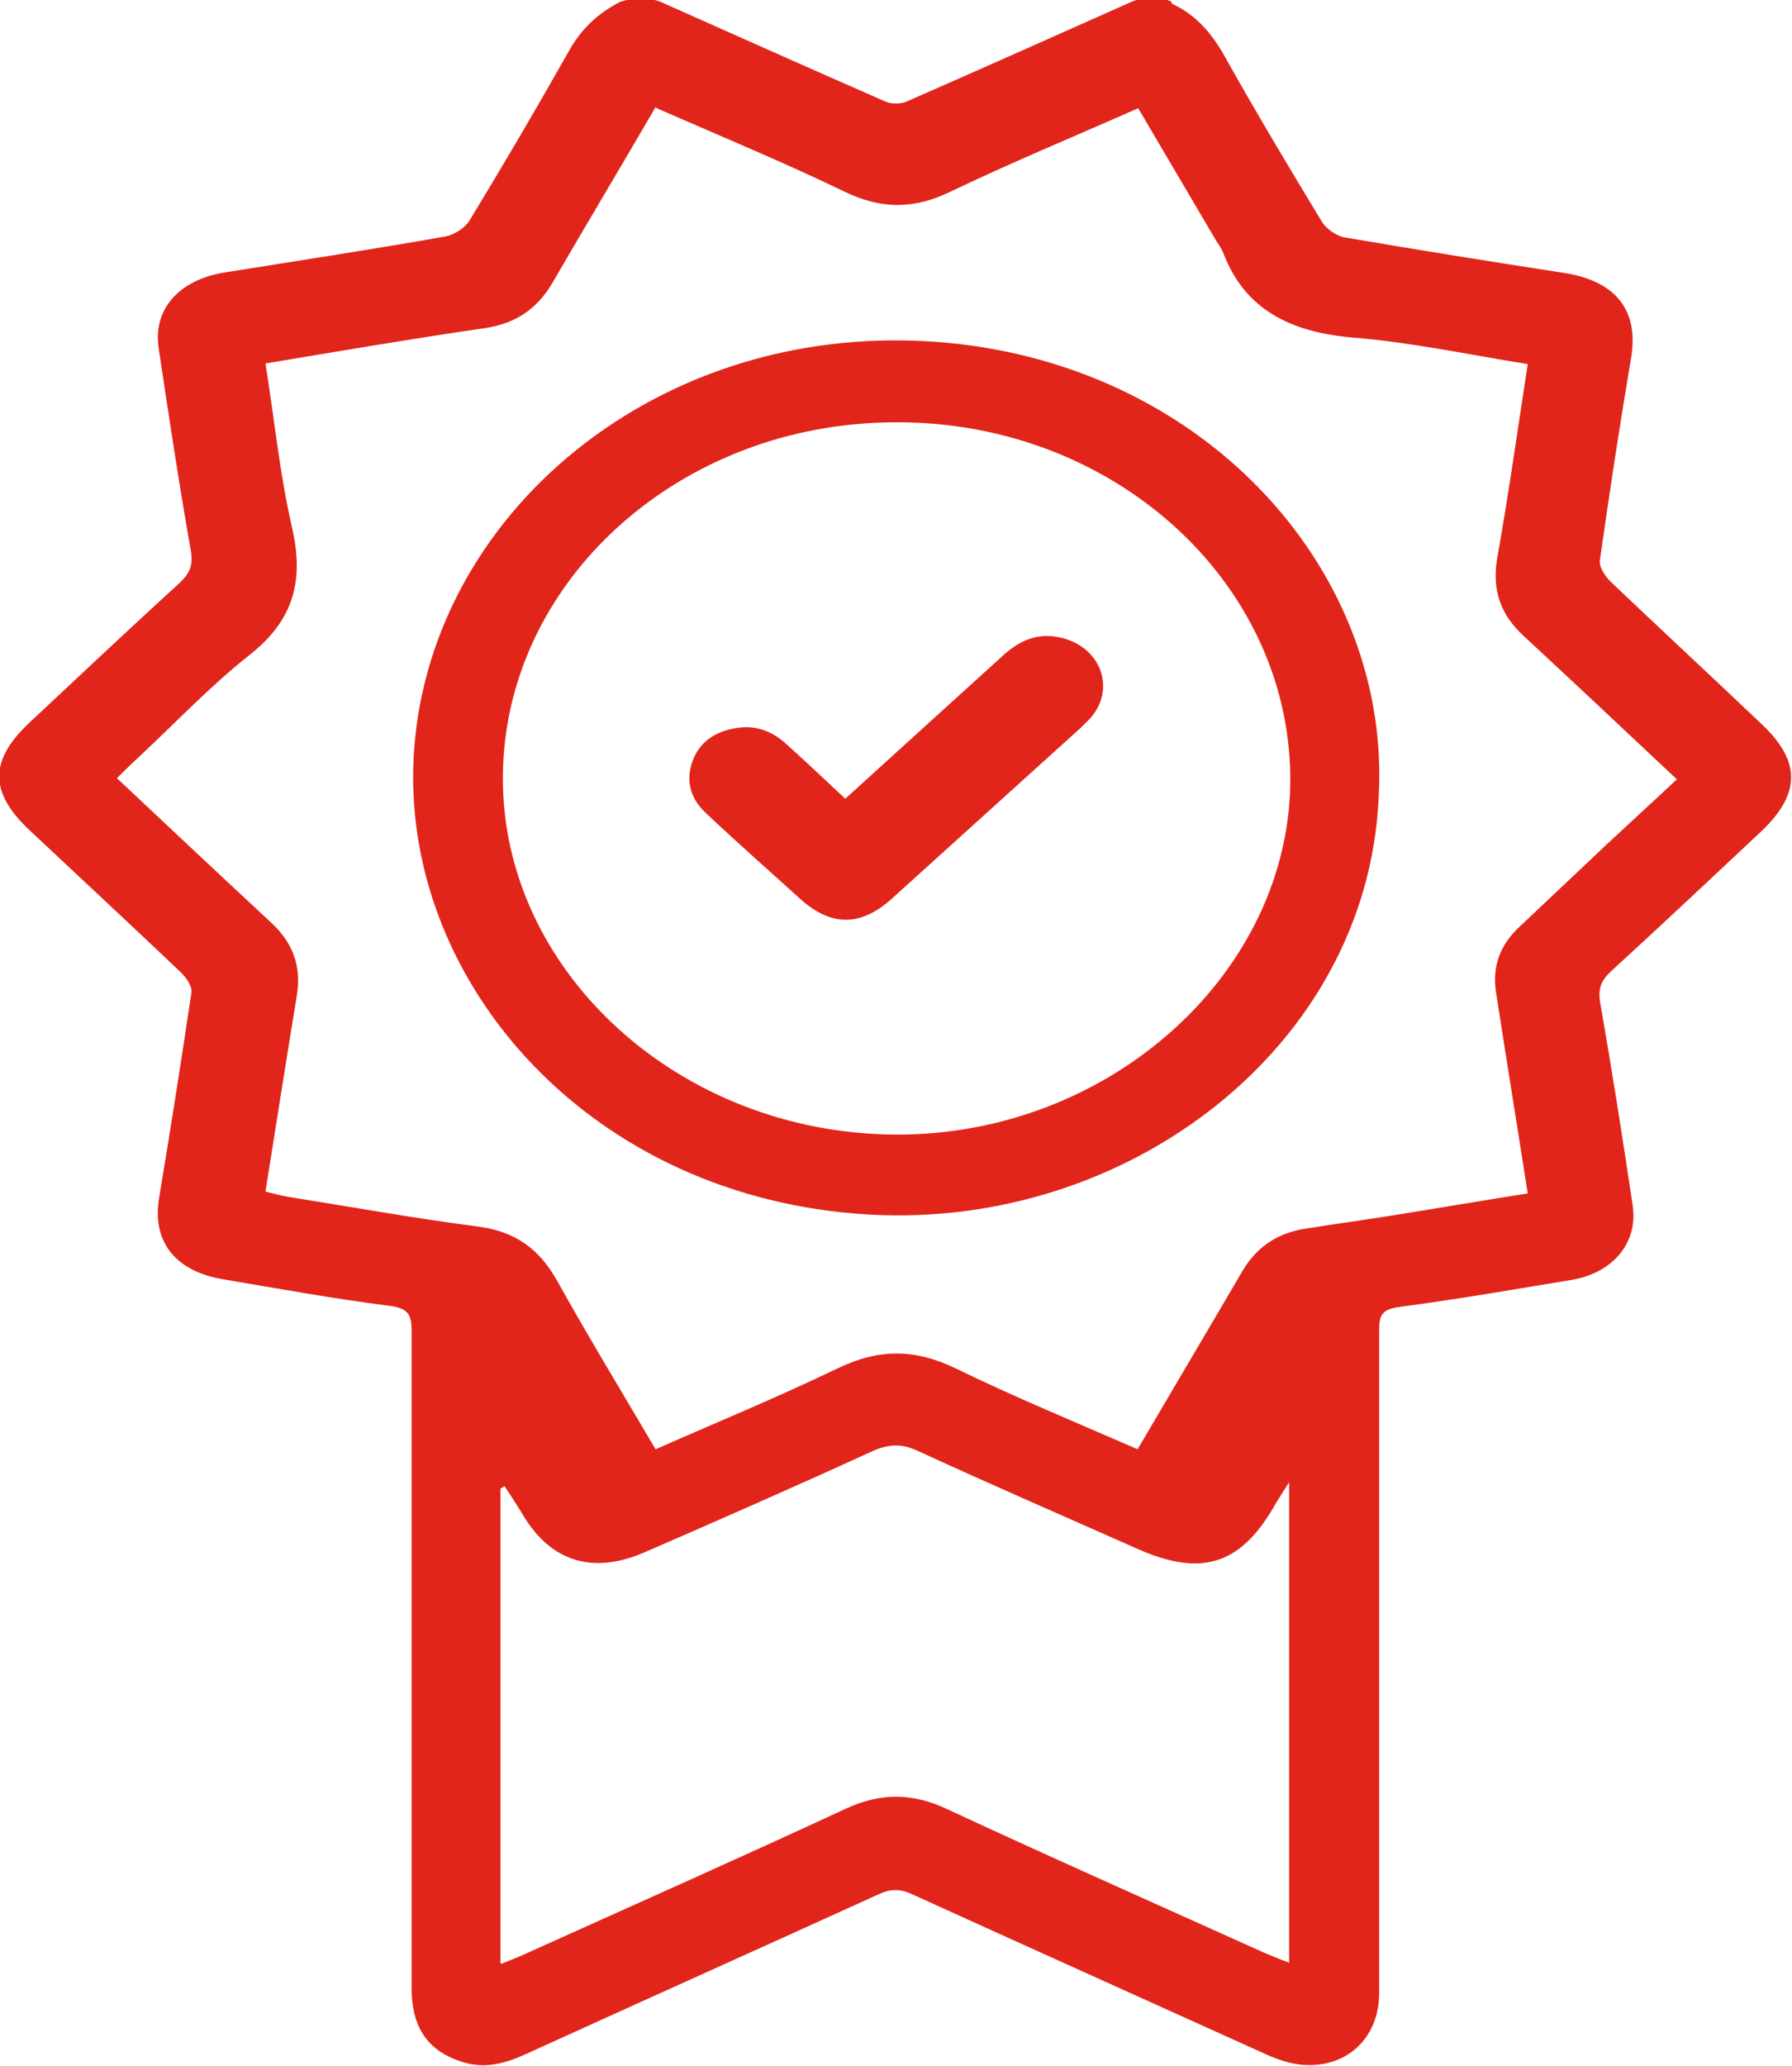
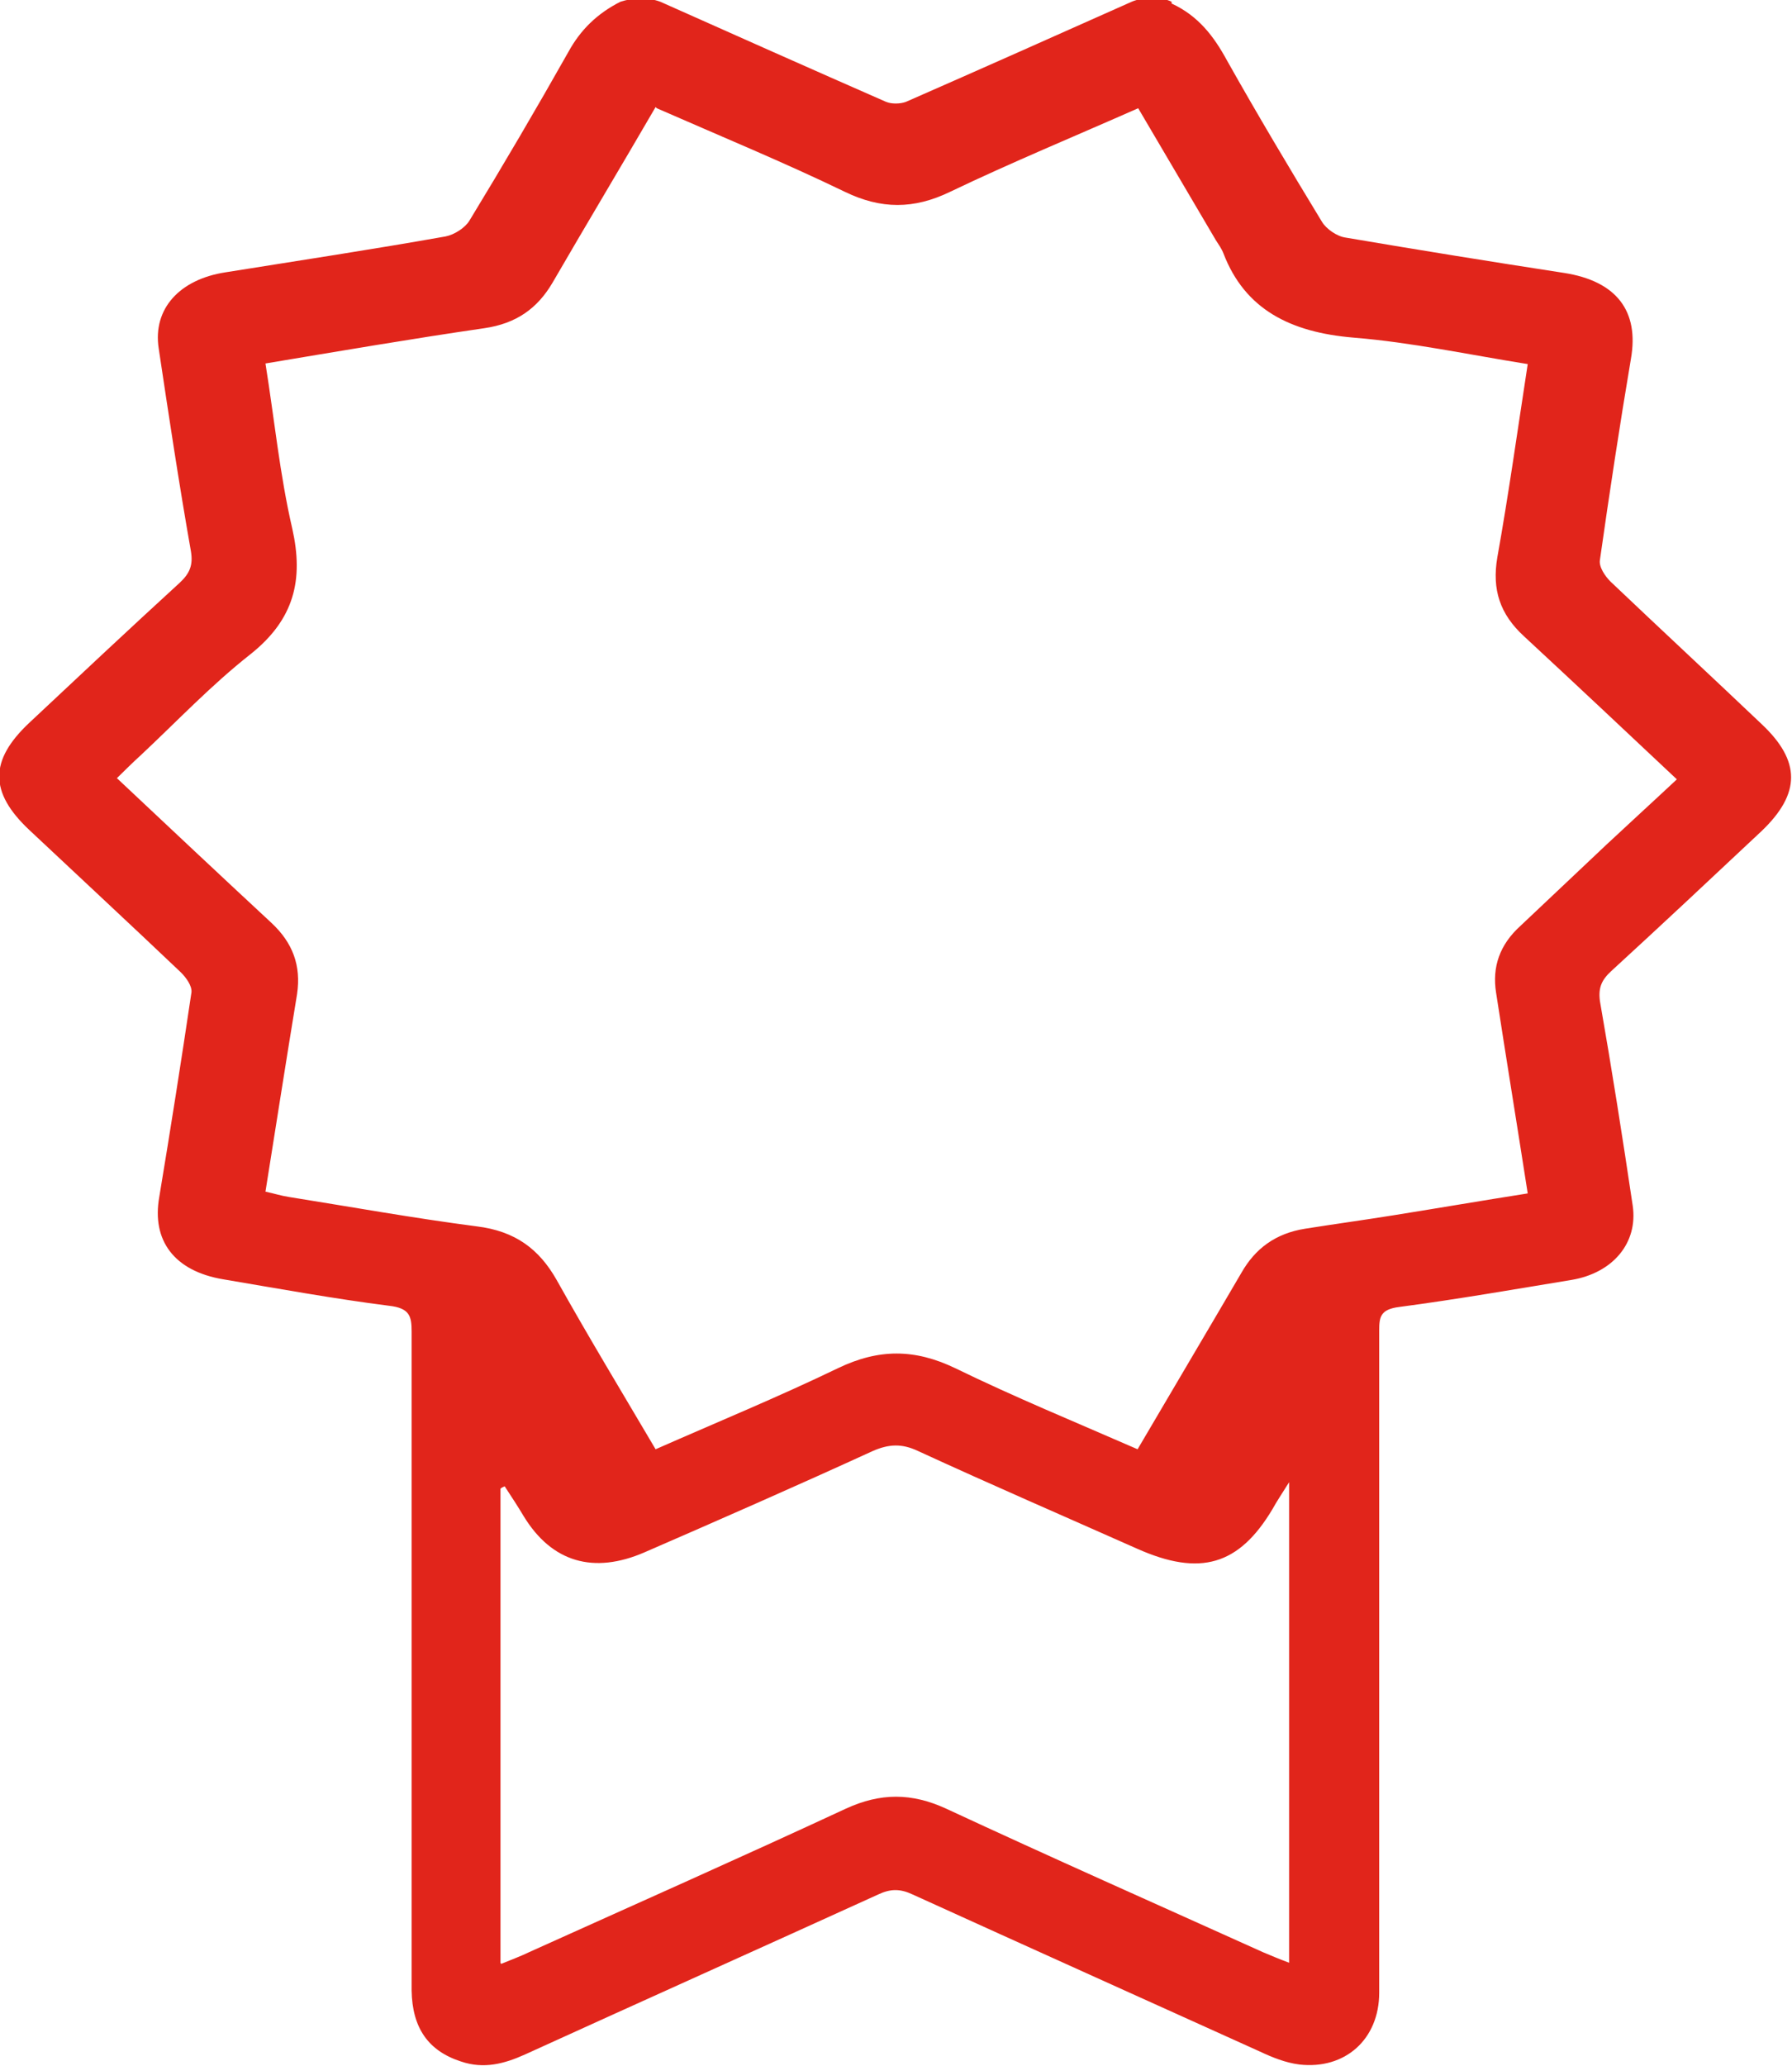
<svg xmlns="http://www.w3.org/2000/svg" width="59" height="68" viewBox="0 0 59 68" fill="none">
  <path d="M16.498 64.632C16.871 64.477 17.146 64.38 17.421 64.245C20.897 62.677 24.393 61.128 27.85 59.522C28.989 58.999 30.011 58.999 31.15 59.522C34.606 61.128 38.102 62.677 41.579 64.245C41.854 64.361 42.129 64.477 42.443 64.593V48.779C42.188 49.185 42.031 49.418 41.893 49.669C40.793 51.508 39.517 51.895 37.435 50.966C35.038 49.901 32.623 48.856 30.227 47.753C29.696 47.501 29.264 47.521 28.734 47.753C26.24 48.895 23.726 49.998 21.231 51.082C19.542 51.818 18.167 51.411 17.244 49.901C17.048 49.572 16.832 49.243 16.616 48.914C16.576 48.934 16.517 48.953 16.478 48.992V64.593L16.498 64.632ZM21.585 3.523C20.426 5.517 19.287 7.414 18.187 9.311C17.696 10.143 17.009 10.646 15.948 10.801C13.552 11.149 11.175 11.556 8.74 11.962C9.035 13.801 9.211 15.621 9.624 17.402C9.997 19.066 9.702 20.383 8.229 21.544C6.953 22.55 5.833 23.731 4.655 24.835C4.38 25.086 4.124 25.338 3.849 25.609C5.578 27.235 7.247 28.803 8.936 30.371C9.643 31.029 9.918 31.784 9.781 32.713C9.427 34.861 9.093 37.01 8.74 39.217C9.015 39.275 9.251 39.352 9.506 39.391C11.568 39.72 13.611 40.088 15.693 40.359C16.969 40.514 17.755 41.114 18.325 42.12C19.365 43.978 20.465 45.798 21.585 47.695C23.608 46.804 25.631 45.972 27.595 45.024C28.93 44.385 30.109 44.385 31.444 45.024C33.389 45.972 35.412 46.804 37.454 47.695C38.613 45.721 39.752 43.804 40.872 41.888C41.324 41.094 41.991 40.591 42.973 40.436C43.955 40.281 44.937 40.146 45.9 39.991C47.353 39.759 48.826 39.507 50.299 39.275C49.946 37.01 49.592 34.842 49.258 32.674C49.121 31.822 49.376 31.087 50.063 30.467C51.006 29.577 51.949 28.687 52.892 27.796C53.658 27.08 54.424 26.383 55.209 25.648C53.501 24.041 51.851 22.492 50.181 20.944C49.376 20.208 49.121 19.395 49.297 18.35C49.671 16.26 49.965 14.15 50.299 11.982C48.355 11.672 46.469 11.266 44.564 11.111C42.482 10.937 40.99 10.182 40.282 8.343C40.224 8.188 40.125 8.052 40.027 7.898C39.183 6.465 38.338 5.033 37.474 3.562C35.372 4.491 33.31 5.342 31.287 6.31C30.089 6.891 29.009 6.891 27.811 6.31C25.808 5.342 23.745 4.491 21.624 3.562M38.574 0.116C39.458 0.523 39.968 1.2 40.4 1.994C41.402 3.775 42.463 5.555 43.523 7.297C43.661 7.53 44.014 7.781 44.309 7.82C46.705 8.227 49.101 8.614 51.497 8.982C53.226 9.252 53.972 10.24 53.697 11.808C53.324 14.014 52.99 16.221 52.676 18.428C52.636 18.66 52.852 18.97 53.029 19.144C54.679 20.712 56.348 22.26 57.998 23.828C59.294 25.047 59.294 26.112 57.998 27.351C56.348 28.899 54.718 30.429 53.049 31.958C52.735 32.248 52.617 32.5 52.676 32.945C53.069 35.19 53.422 37.436 53.756 39.681C53.933 40.901 53.108 41.888 51.753 42.12C49.867 42.43 47.982 42.759 46.077 43.011C45.448 43.088 45.409 43.34 45.409 43.785C45.409 48.489 45.409 53.192 45.409 57.896C45.409 60.451 45.409 63.025 45.409 65.58C45.409 67.11 44.289 68.116 42.777 67.942C42.325 67.884 41.893 67.71 41.481 67.516C37.67 65.793 33.84 64.071 30.05 62.348C29.637 62.154 29.323 62.154 28.911 62.348C25.041 64.109 21.153 65.851 17.284 67.613C16.596 67.923 15.928 68.097 15.182 67.845C14.102 67.497 13.572 66.742 13.552 65.503C13.552 62.193 13.552 58.883 13.552 55.554C13.552 51.644 13.552 47.734 13.552 43.824C13.552 43.32 13.493 43.049 12.806 42.972C10.979 42.739 9.172 42.41 7.345 42.101C5.735 41.83 4.989 40.823 5.244 39.391C5.617 37.145 5.971 34.9 6.304 32.655C6.324 32.442 6.128 32.171 5.951 31.997C4.301 30.429 2.632 28.88 0.962 27.312C-0.354 26.073 -0.354 25.028 0.962 23.789C2.612 22.241 4.242 20.712 5.912 19.183C6.246 18.873 6.363 18.602 6.285 18.137C5.892 15.911 5.558 13.685 5.224 11.459C5.028 10.162 5.912 9.194 7.424 8.962C9.84 8.575 12.275 8.207 14.671 7.781C14.966 7.723 15.319 7.491 15.457 7.259C16.576 5.42 17.657 3.581 18.717 1.703C19.11 0.987 19.66 0.445 20.426 0.058C20.838 -0.077 21.329 -0.097 21.742 0.058C24.217 1.161 26.691 2.265 29.166 3.349C29.343 3.426 29.637 3.426 29.834 3.349C32.309 2.265 34.783 1.161 37.258 0.058C37.611 -0.097 38.24 -0.116 38.574 0.058" fill="#E1251B" />
-   <path d="M29.5 13.898C22.37 13.898 16.576 19.144 16.557 25.59C16.537 31.977 22.37 37.3 29.48 37.339C36.551 37.378 42.522 31.977 42.482 25.57C42.423 19.105 36.629 13.879 29.52 13.898M45.389 26.286C44.996 34.474 37.12 40.456 28.616 39.971C19.483 39.449 13.336 32.422 13.611 25.106C13.925 16.995 21.722 10.375 31.228 11.285C39.87 12.117 45.841 18.95 45.389 26.286Z" fill="#E1251B" />
-   <path d="M27.831 26.286C29.618 24.66 31.326 23.112 33.035 21.563C33.526 21.118 34.096 20.828 34.822 20.963C36.217 21.215 36.786 22.647 35.883 23.654C35.785 23.751 35.687 23.847 35.569 23.964C33.507 25.822 31.444 27.699 29.382 29.558C28.341 30.506 27.359 30.506 26.318 29.558C25.297 28.628 24.256 27.719 23.254 26.77C22.724 26.286 22.567 25.686 22.802 25.047C23.018 24.448 23.509 24.08 24.217 23.964C24.865 23.847 25.415 24.06 25.866 24.467C26.515 25.047 27.143 25.648 27.831 26.286Z" fill="#E1251B" />
</svg>